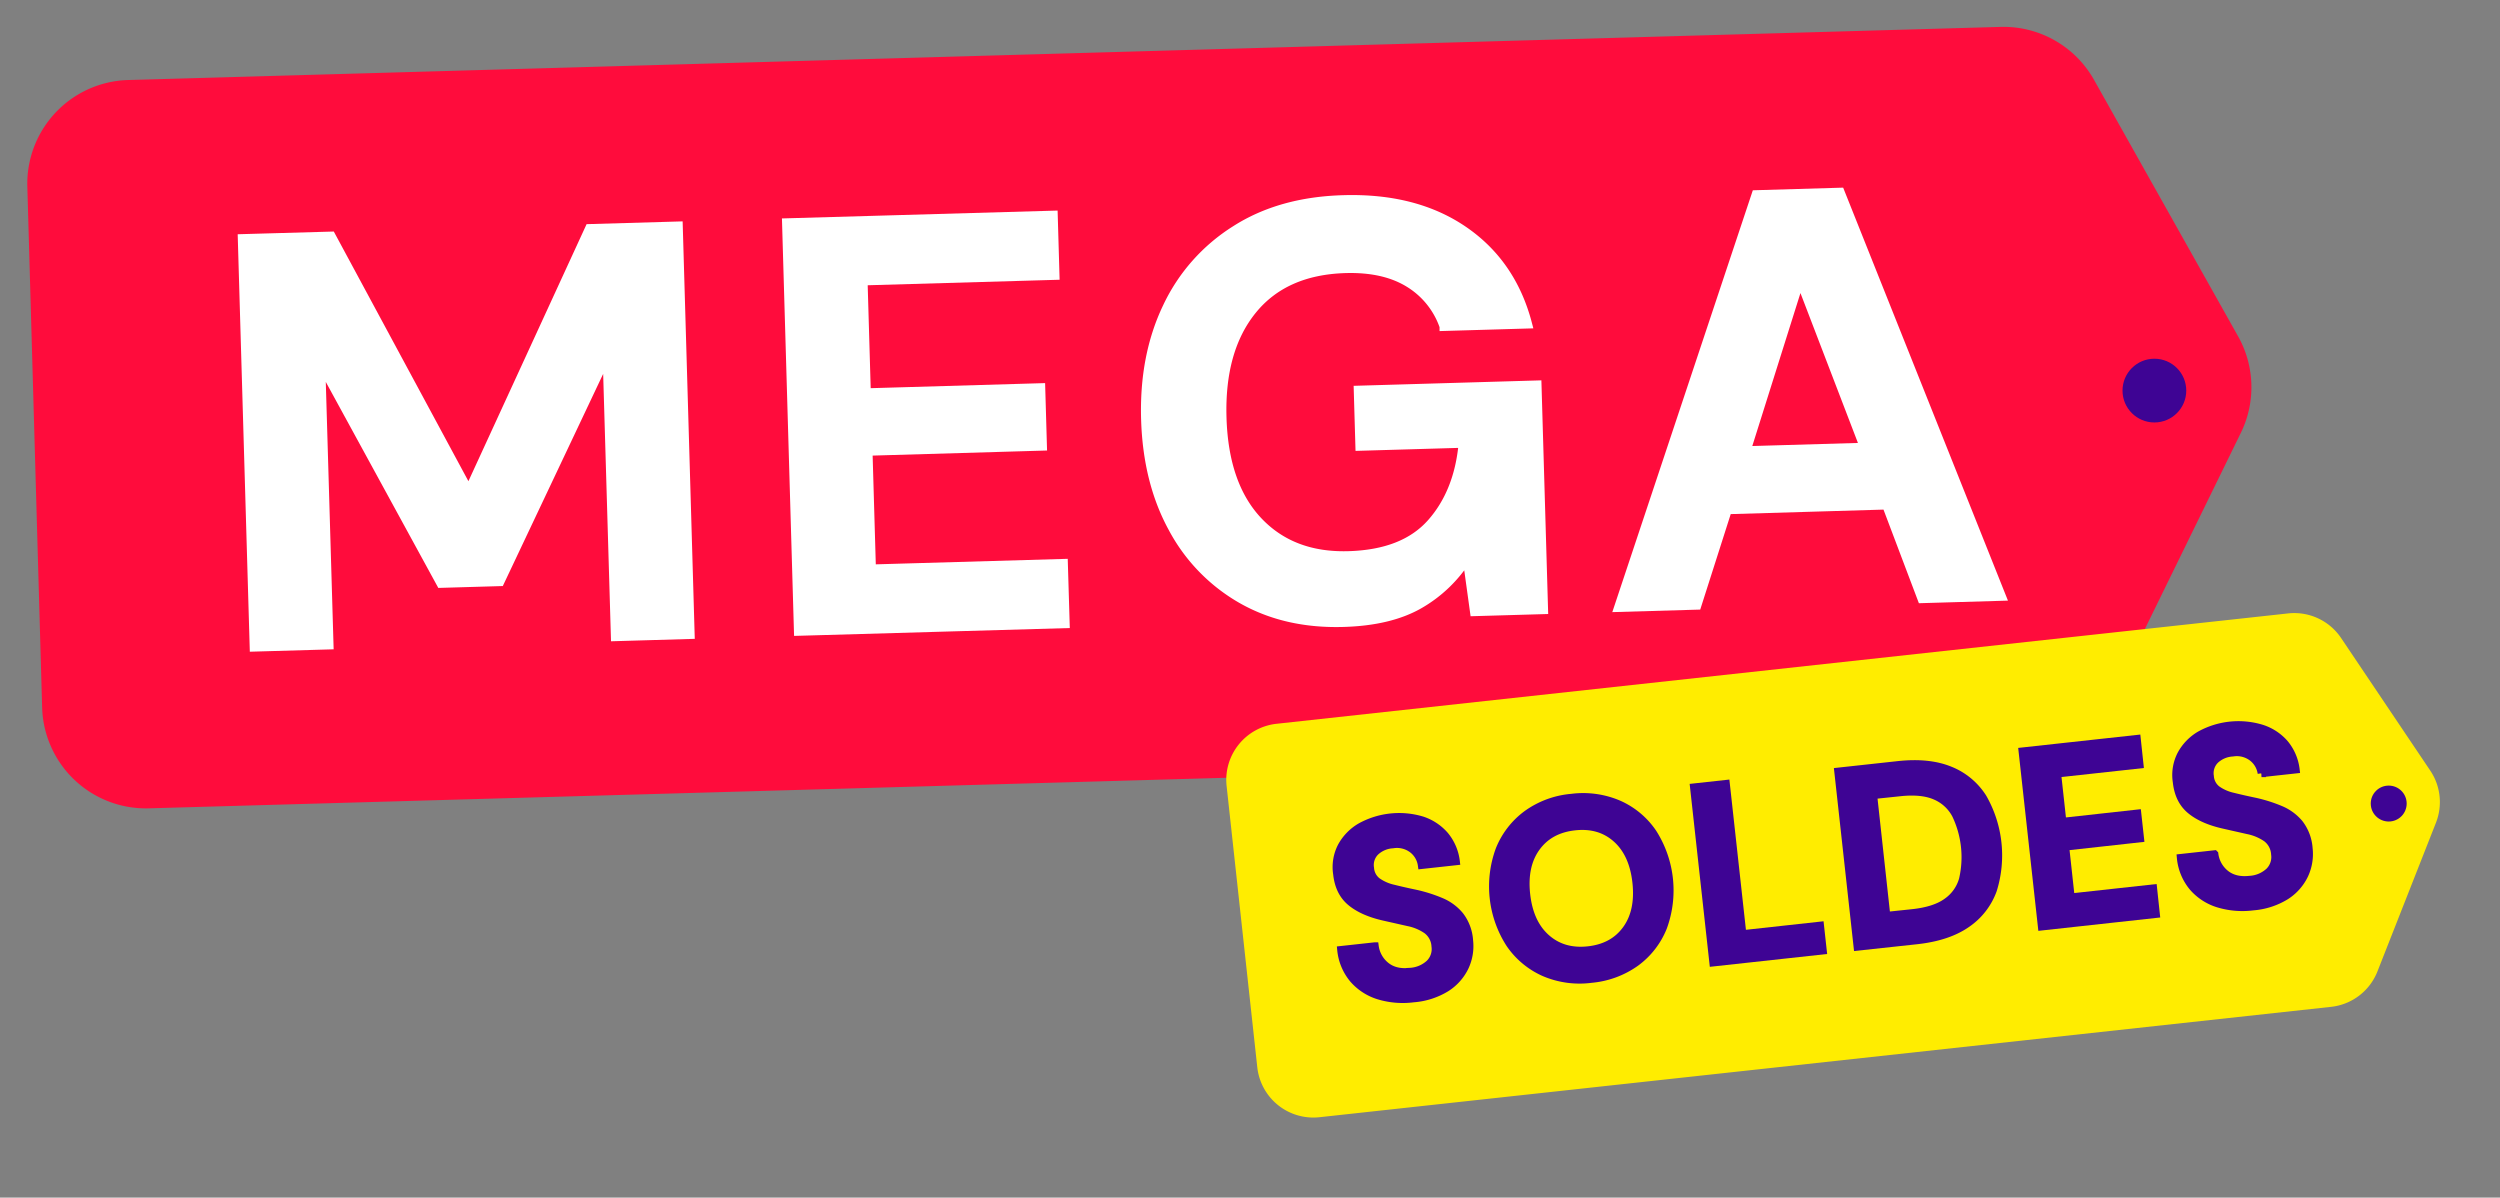
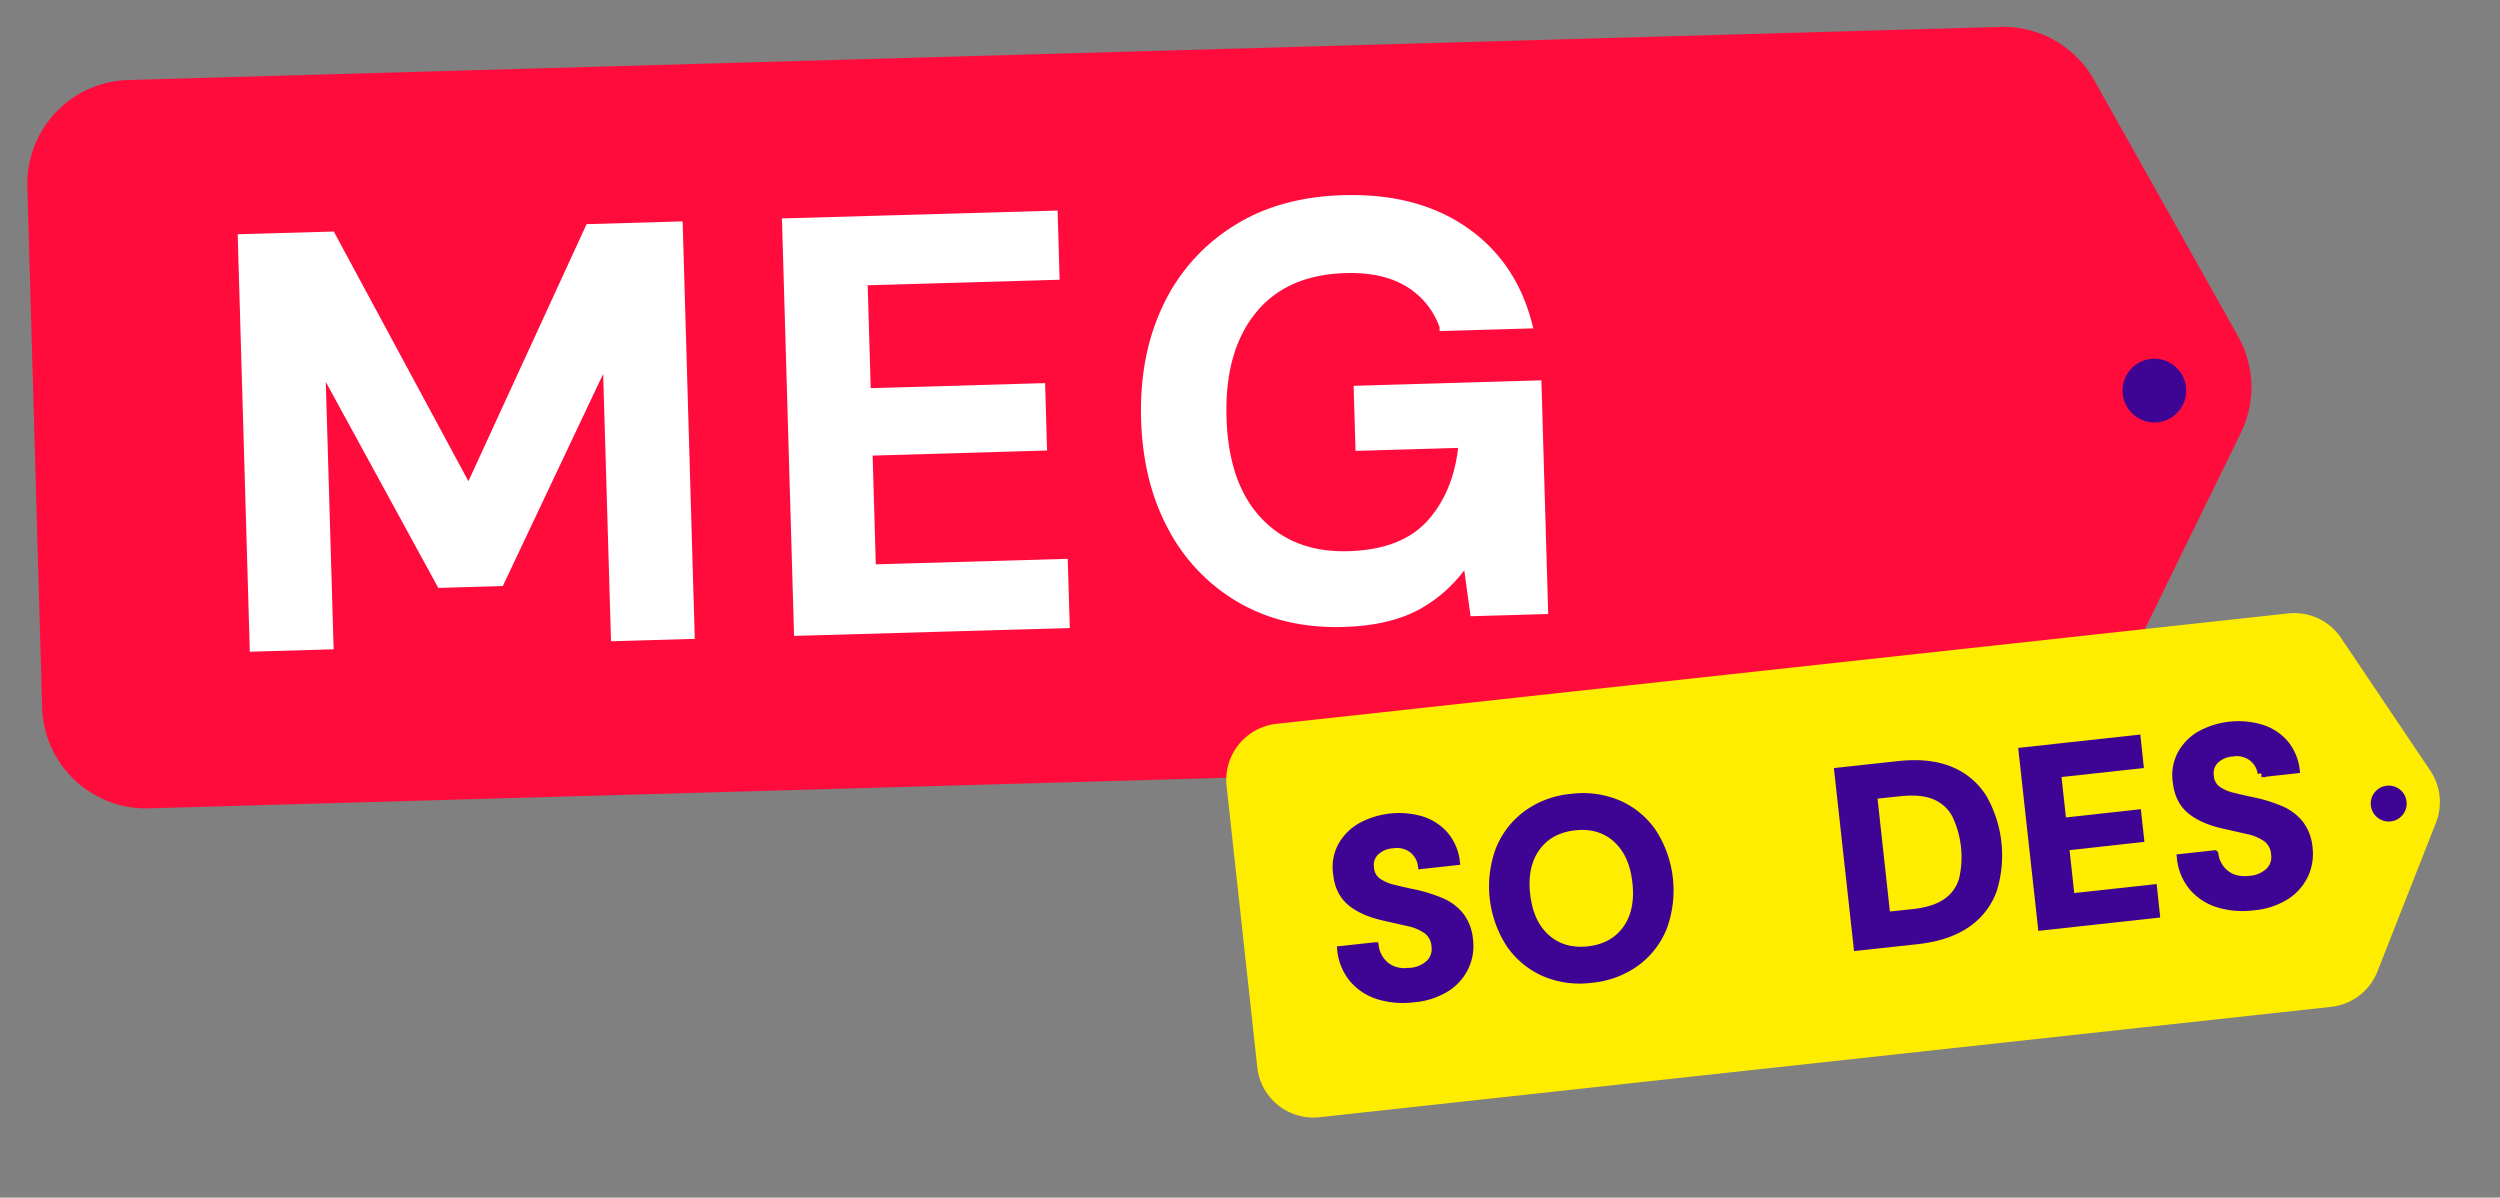
<svg xmlns="http://www.w3.org/2000/svg" id="Layer_1" data-name="Layer 1" viewBox="0 0 906 434">
  <rect x="0" y="0" width="906" height="434" fill="#808080" stroke="none" />
  <defs>
    <style>.cls-1{fill:#ff0c3c;}.cls-2,.cls-5{fill:#3e0494;}.cls-3{fill:#fff;stroke:#fff;stroke-width:3.29px;}.cls-3,.cls-5{stroke-miterlimit:10;}.cls-4{fill:#ffed00;}.cls-5{stroke:#3e0494;stroke-width:2.79px;}</style>
  </defs>
  <path class="cls-1" d="M15.27,256.4,9.91,67.71A37.62,37.62,0,0,1,46.45,29L725,9.75a37.64,37.64,0,0,1,33.87,19.18l52.21,92.94a37.63,37.63,0,0,1,1,35l-46.85,95.75a37.63,37.63,0,0,1-32.73,21.07L54,292.94A37.63,37.63,0,0,1,15.27,256.4Z" />
  <circle class="cls-2" cx="780.75" cy="141.55" r="11.55" />
  <path class="cls-3" d="M92.13,234.49l-4.3-148L120,85.58l49.87,92.49,43.78-95.22,32.14-.93,4.3,148-27.06.79-3-102.11-38.87,82.17-21.36.62L116.22,131.6l3,102.11Z" />
  <path class="cls-3" d="M289.37,228.76l-4.3-148L381.68,78l.63,21.78-69.55,2,1.18,40.59,63.21-1.84.61,21.14-63.21,1.84,1.24,42.7,69.56-2L386,226Z" />
  <path class="cls-3" d="M486.89,225.56q-20.92.62-36.85-8.45A64.63,64.63,0,0,1,425,191.29q-9.16-16.77-9.82-39.39-.66-22.83,7.81-40.53a66.29,66.29,0,0,1,24.79-28Q464,73,486.88,72.38q26-.76,43.49,11.21t23.2,33.82l-30.23.88a29.86,29.86,0,0,0-12.73-15.82q-9.06-5.55-23-5.15-22.2.65-33.84,15.05t-10.93,38.94q.71,24.52,13.05,37.6t32.84,12.48q20.07-.58,30-11.77t11.53-29l-37.42,1.09-.59-20.29L557,139.53l2.37,81.39-25,.72-2.68-19.39a49.53,49.53,0,0,1-17.49,16.8Q503.59,225.08,486.89,225.56Z" />
-   <path class="cls-3" d="M586.6,220.12,636.42,70.57l30.44-.89,58.42,146.41-28.75.84L683.7,183,626,184.7l-11.05,34.6Zm46.17-56.77,42.91-1.25-23.35-60.89Z" />
  <path class="cls-4" d="M455.64,386.78,444.52,284.83a20.44,20.44,0,0,1,18.1-22.53l366.62-40a20.44,20.44,0,0,1,19.17,8.91l32.32,48.06a20.43,20.43,0,0,1,2.06,18.89l-21.2,53.88a20.43,20.43,0,0,1-16.81,12.84l-366.61,40A20.44,20.44,0,0,1,455.64,386.78Z" />
  <path class="cls-5" d="M512.19,361.85a30.09,30.09,0,0,1-12.61-1.06,19.91,19.91,0,0,1-9.19-6A19.43,19.43,0,0,1,486,344.23l12.25-1.34a10.94,10.94,0,0,0,4,7.13q3.38,2.72,8.73,2.12a11.29,11.29,0,0,0,7.11-3,7.33,7.33,0,0,0,2.07-6.24,7.8,7.8,0,0,0-3.07-5.82,18,18,0,0,0-6.78-2.84l-8.85-2q-7.63-1.74-11.93-5.31t-5-10.19a16.3,16.3,0,0,1,1.62-10,18.36,18.36,0,0,1,6.89-7.09,28.92,28.92,0,0,1,22.29-2.4,18.55,18.55,0,0,1,8.32,5.52,18.08,18.08,0,0,1,4,9.39l-12.43,1.36a8.75,8.75,0,0,0-3.24-5.66,9.28,9.28,0,0,0-7.23-1.83,10,10,0,0,0-6.19,2.56,6.7,6.7,0,0,0-2,6,6.61,6.61,0,0,0,2.54,4.82A16.16,16.16,0,0,0,505,322q3.58.9,8.19,1.86a53.22,53.22,0,0,1,9,2.87,17.72,17.72,0,0,1,6.89,5.07,16.54,16.54,0,0,1,3.37,9,17.82,17.82,0,0,1-1.52,9.53,18.46,18.46,0,0,1-6.79,7.68A26.51,26.51,0,0,1,512.19,361.85Z" />
  <path class="cls-5" d="M576.71,354.78a32.5,32.5,0,0,1-17.11-2.35,29.63,29.63,0,0,1-12.43-10.35,38.5,38.5,0,0,1-3.75-34.21,29.63,29.63,0,0,1,9.9-12.79,32.39,32.39,0,0,1,16.19-6,32.71,32.71,0,0,1,17.07,2.35A29.3,29.3,0,0,1,599,301.78,38.85,38.85,0,0,1,602.75,336a29.32,29.32,0,0,1-9.89,12.8A32.69,32.69,0,0,1,576.71,354.78Zm-1.15-10.44q9.08-1,13.82-7.57t3.6-17q-1.14-10.42-7.2-15.83t-15.12-4.41q-9.09,1-13.87,7.58t-3.65,17q1.15,10.42,7.25,15.82T575.56,344.34Z" />
-   <path class="cls-5" d="M620.87,348.84l-7-63.52,11.62-1.27,6,54.45,28.13-3.09,1,9.08Z" />
+   <path class="cls-5" d="M620.87,348.84Z" />
  <path class="cls-5" d="M673.14,343.12l-7-63.53,21.69-2.37Q699,276,706.68,279.15a25.1,25.1,0,0,1,11.92,9.9,42.11,42.11,0,0,1,3.67,33.49,25.09,25.09,0,0,1-9.5,12.24q-6.78,4.74-17.94,6Zm10.52-11.26,9.53-1c5.32-.58,9.44-1.91,12.33-4a14.79,14.79,0,0,0,5.81-8.16,35.65,35.65,0,0,0-2.57-23.46,15,15,0,0,0-7.45-6.81c-3.27-1.42-7.58-1.83-12.9-1.25l-9.53,1Z" />
  <path class="cls-5" d="M739.93,335.8l-7-63.52,41.48-4.54,1,9.35-29.86,3.27,1.91,17.42,27.14-3,1,9.07-27.13,3,2,18.33,29.86-3.27,1,9.35Z" />
  <path class="cls-5" d="M816.46,328.53a30.09,30.09,0,0,1-12.61-1.06,19.91,19.91,0,0,1-9.19-6,19.42,19.42,0,0,1-4.37-10.59l12.25-1.34a10.9,10.9,0,0,0,4,7.14q3.38,2.7,8.72,2.12a11.35,11.35,0,0,0,7.11-3,7.34,7.34,0,0,0,2.07-6.25,7.8,7.8,0,0,0-3.07-5.81,18.2,18.2,0,0,0-6.78-2.84l-8.85-2q-7.63-1.74-11.92-5.31t-5-10.19a16.24,16.24,0,0,1,1.62-10,18.29,18.29,0,0,1,6.89-7.09A28.84,28.84,0,0,1,819.63,264,18.45,18.45,0,0,1,828,269.5a18.08,18.08,0,0,1,4,9.39l-12.43,1.36a8.75,8.75,0,0,0-3.24-5.66,9.27,9.27,0,0,0-7.22-1.83,10,10,0,0,0-6.2,2.56,6.74,6.74,0,0,0-2,6,6.58,6.58,0,0,0,2.55,4.82,16,16,0,0,0,5.78,2.53c2.39.6,5.13,1.22,8.2,1.86a53.79,53.79,0,0,1,9,2.87,17.87,17.87,0,0,1,6.89,5.07,16.7,16.7,0,0,1,3.37,9,17.94,17.94,0,0,1-1.53,9.53,18.43,18.43,0,0,1-6.78,7.68A26.55,26.55,0,0,1,816.46,328.53Z" />
  <circle class="cls-2" cx="865.67" cy="291.21" r="6.51" />
</svg>